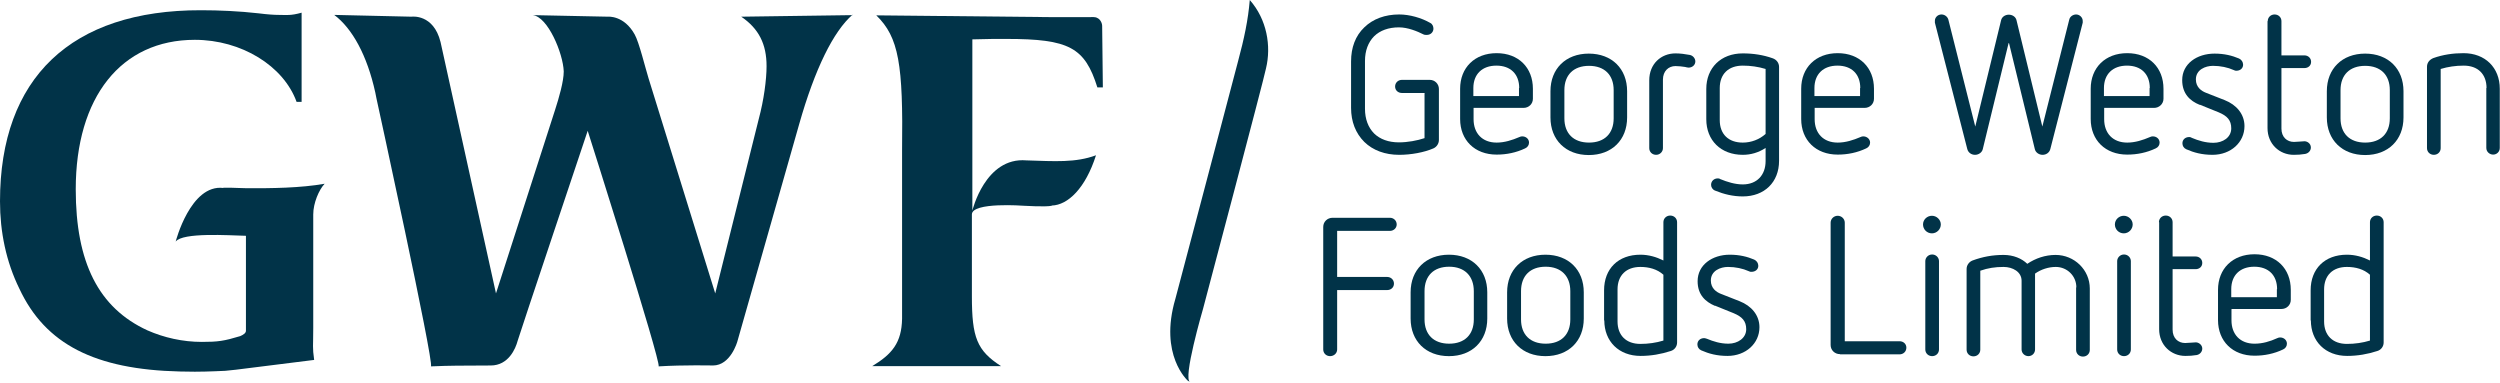
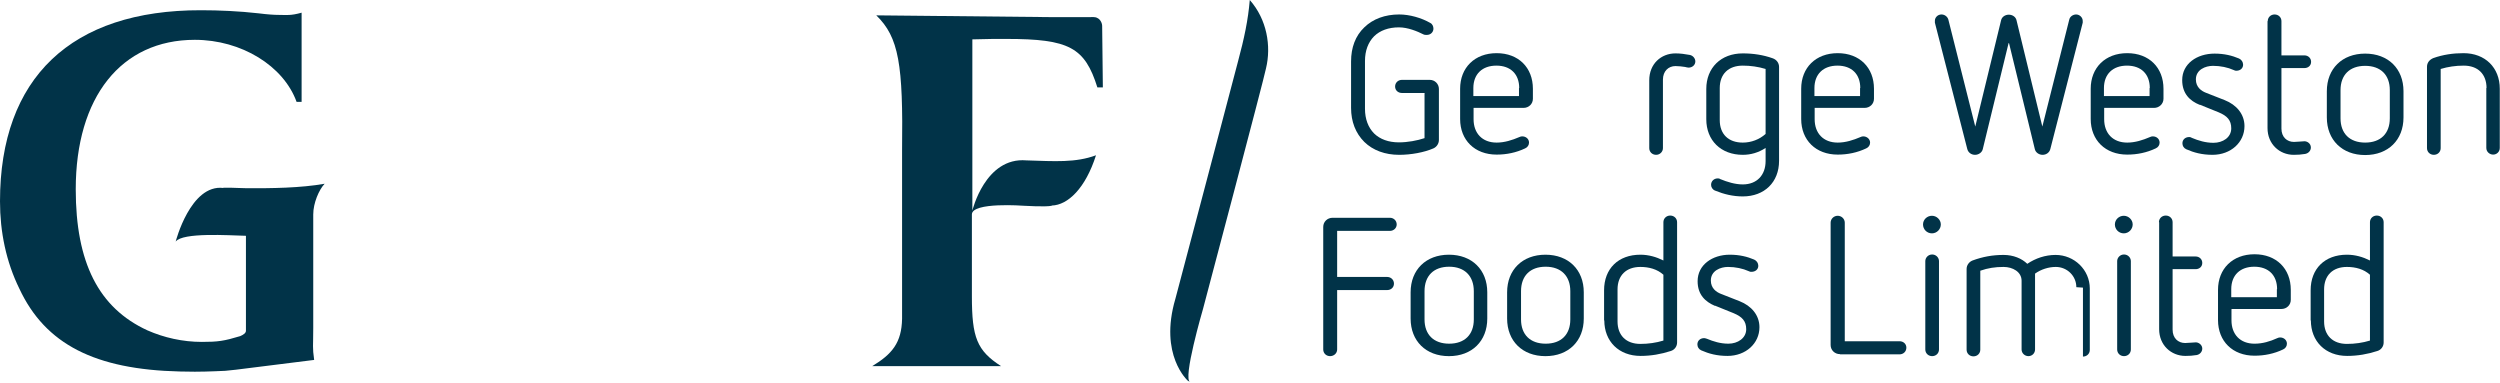
<svg xmlns="http://www.w3.org/2000/svg" width="320" height="49" viewBox="0 0 320 49" fill="none">
  <g clip-path="url(#clip0_2479_14575)">
-     <path d="M109.159 1.936L94.879 2.136C97.127 3.673 98.12 5.638 98.12 8.457C98.12 10.194 97.77 12.813 97.127 15.205L91.549 37.556L83.022 10.051C82.614 8.741 81.796 5.382 81.241 4.413C79.869 1.936 77.824 2.136 77.824 2.136L68.188 1.936C70.115 2.136 72.072 6.805 72.159 9.14C72.159 10.421 71.546 12.528 71.049 14.066L63.486 37.556L56.39 5.382C55.484 1.737 52.681 2.136 52.681 2.136L42.782 1.908C45.089 3.645 46.987 7.061 48.038 11.845L48.184 12.585C48.184 12.585 55.572 46.355 55.163 46.896C57.938 46.782 58.463 46.81 62.814 46.782C65.092 46.782 65.997 44.618 66.26 43.621C66.348 43.223 75.225 16.742 75.225 16.742C75.225 16.742 84.599 46.212 84.307 46.896C87.52 46.697 91.257 46.782 91.257 46.782C93.535 46.782 94.382 43.707 94.382 43.707L102.296 15.888C104.311 8.798 106.676 4.015 109.129 1.879" fill="#013348" />
    <path d="M134.623 26.309C136.697 26.253 138.945 24.089 140.288 19.875C137.66 20.843 135.032 20.643 131.382 20.529C126.096 20.074 124.461 26.964 124.461 26.964V5.04C125.833 5.011 127.089 4.983 127.089 4.983H128.841C136.843 4.983 138.858 6.065 140.464 11.19H141.165C141.165 11.19 141.077 3.929 141.077 3.331C141.077 2.961 140.843 2.477 140.464 2.306C140.172 2.136 139.85 2.193 139.208 2.193H134.623L112.167 1.965C115.058 4.784 115.612 8.229 115.466 19.334V40.803C115.408 43.878 114.181 45.33 111.641 46.867H128.14C125.045 44.874 124.402 43.194 124.402 37.927V27.448C124.402 25.826 131.06 26.338 131.06 26.338C131.06 26.338 133.864 26.509 134.623 26.338" fill="#013348" />
    <path d="M152.349 48.889C151.327 48.633 153.984 39.55 153.984 39.55C153.984 39.55 161.869 9.795 162.044 8.77C162.745 5.894 162.161 2.477 159.971 0C159.766 2.534 159.241 4.983 158.481 7.802C158.131 9.197 150.889 36.588 150.451 38.24C148.319 45.472 152.057 48.746 152.057 48.746" fill="#013348" />
    <path d="M28.589 24.06C24.384 23.547 22.486 30.922 22.486 30.922C23.391 29.726 29.261 30.125 31.48 30.182C31.48 30.182 31.48 42.226 31.48 42.34C31.48 42.625 31.159 42.852 30.75 43.023C28.677 43.65 27.888 43.764 25.844 43.764C23.391 43.764 20.997 43.223 18.865 42.283C12.615 39.407 9.695 33.599 9.695 24.231C9.695 12.414 15.507 5.097 24.939 5.097C30.896 5.097 36.299 8.428 37.963 13.041H38.606V1.623C37.204 2.022 36.649 1.908 35.715 1.908C35.101 1.908 34.254 1.851 33.115 1.708C30.604 1.424 28.064 1.31 25.727 1.31C9.111 1.281 0 9.966 0 25.768C0 29.698 0.788 33.513 2.482 36.959C5.811 44.077 12.177 47.294 23.012 47.551C23.274 47.551 24.18 47.579 24.939 47.579C25.698 47.579 26.837 47.551 27.48 47.522L28.823 47.465L30.195 47.323L40.212 46.07C39.978 44.39 40.095 44.419 40.095 41.97V27.448C40.095 25.996 40.825 24.288 41.555 23.519C38.518 24.06 34.722 24.117 31.451 24.088C30.779 24.088 30.166 24.032 29.64 24.032C29.29 24.032 28.589 24.032 28.589 24.032" fill="#013348" />
    <path d="M182.398 11.902H179.449C178.952 11.902 178.573 11.56 178.573 11.076C178.573 10.592 178.952 10.222 179.449 10.222H183.012C183.654 10.222 184.18 10.735 184.18 11.389V17.91C184.18 18.365 183.917 18.793 183.479 18.992C182.311 19.504 180.617 19.818 179.098 19.818C177.288 19.818 175.74 19.248 174.631 18.166C173.521 17.056 172.937 15.575 172.937 13.81V7.859C172.937 6.093 173.492 4.584 174.631 3.502C175.74 2.42 177.288 1.851 179.098 1.851C180.413 1.851 181.931 2.278 183.07 2.933C183.362 3.075 183.479 3.388 183.479 3.673C183.479 4.1 183.128 4.47 182.632 4.47C182.486 4.47 182.311 4.47 182.165 4.385C181.435 4.015 180.208 3.502 179.069 3.502C177.726 3.502 176.645 3.901 175.886 4.641C175.127 5.41 174.718 6.492 174.718 7.802V13.924C174.718 15.233 175.127 16.315 175.886 17.084C176.645 17.824 177.726 18.223 179.069 18.223C180.179 18.223 181.405 17.995 182.34 17.682V11.93L182.398 11.902Z" fill="#013348" />
    <path d="M194.459 11.275C194.459 9.482 193.349 8.4 191.539 8.4C189.728 8.4 188.589 9.482 188.589 11.275V12.3H194.43V11.275H194.459ZM188.618 13.867V15.262C188.618 17.056 189.728 18.252 191.568 18.252C192.59 18.252 193.554 17.938 194.488 17.54C194.605 17.483 194.722 17.454 194.839 17.454C195.335 17.454 195.715 17.796 195.715 18.252C195.715 18.565 195.539 18.849 195.218 18.992C194.079 19.533 192.853 19.789 191.568 19.789C188.764 19.789 186.896 17.938 186.896 15.233V11.361C186.896 8.656 188.764 6.805 191.568 6.805C194.371 6.805 196.211 8.656 196.211 11.361V12.642C196.211 13.297 195.685 13.81 195.014 13.81H188.618V13.867Z" fill="#013348" />
-     <path d="M206.549 11.532C206.549 9.596 205.38 8.428 203.395 8.428C201.409 8.428 200.241 9.596 200.241 11.532V15.148C200.241 17.084 201.409 18.251 203.395 18.251C205.38 18.251 206.549 17.084 206.549 15.148V11.532ZM208.271 15.034C208.271 17.91 206.315 19.846 203.365 19.846C200.416 19.846 198.459 17.91 198.459 15.034V11.674C198.459 8.798 200.416 6.862 203.365 6.862C206.315 6.862 208.271 8.798 208.271 11.674V15.034Z" fill="#013348" />
    <path d="M211.104 10.279C211.104 8.172 212.623 6.834 214.463 6.834C215.076 6.834 215.689 6.919 216.302 7.033C216.711 7.118 217.003 7.489 217.003 7.859C217.003 8.314 216.624 8.656 216.127 8.656C216.01 8.656 215.835 8.599 215.689 8.57C215.28 8.514 214.901 8.457 214.463 8.457C213.557 8.457 212.856 9.111 212.856 10.194V18.963C212.856 19.419 212.477 19.817 211.98 19.817C211.484 19.817 211.104 19.447 211.104 18.963V10.279Z" fill="#013348" />
    <path d="M225.997 8.827C225.063 8.542 224.07 8.4 223.077 8.4C221.237 8.4 220.128 9.482 220.128 11.275V15.376C220.128 17.169 221.237 18.252 223.077 18.252C224.158 18.252 225.209 17.853 225.997 17.141V8.855V8.827ZM225.997 18.935C225.092 19.533 224.099 19.817 223.077 19.817C220.274 19.817 218.405 17.967 218.405 15.262V11.389C218.405 8.684 220.274 6.834 223.077 6.834C224.42 6.834 225.705 7.033 226.903 7.46C227.399 7.631 227.72 8.058 227.72 8.57V20.586C227.72 23.32 225.851 25.142 223.077 25.142C221.821 25.142 220.653 24.857 219.544 24.402C219.222 24.288 219.018 23.975 219.018 23.661C219.018 23.206 219.368 22.836 219.865 22.836C219.982 22.836 220.069 22.836 220.186 22.921C221.091 23.291 222.084 23.605 223.077 23.605C224.888 23.605 225.997 22.409 225.997 20.615V18.992V18.935Z" fill="#013348" />
    <path d="M238.116 11.275C238.116 9.482 237.007 8.4 235.196 8.4C233.386 8.4 232.247 9.482 232.247 11.275V12.3H238.087V11.275H238.116ZM232.276 13.867V15.262C232.276 17.056 233.386 18.252 235.225 18.252C236.247 18.252 237.211 17.938 238.146 17.54C238.262 17.483 238.379 17.454 238.496 17.454C238.963 17.454 239.372 17.796 239.372 18.252C239.372 18.565 239.197 18.849 238.876 18.992C237.737 19.533 236.51 19.789 235.225 19.789C232.422 19.789 230.553 17.938 230.553 15.233V11.361C230.553 8.656 232.422 6.805 235.225 6.805C238.029 6.805 239.869 8.656 239.869 11.361V12.642C239.869 13.297 239.343 13.81 238.671 13.81H232.276V13.867Z" fill="#013348" />
    <path d="M257.098 5.524L253.798 19.077C253.71 19.504 253.272 19.818 252.805 19.818C252.338 19.818 251.929 19.533 251.812 19.077L247.666 2.904C247.666 2.904 247.666 2.734 247.666 2.648C247.666 2.249 248.016 1.851 248.512 1.851C248.892 1.851 249.272 2.107 249.388 2.506L252.834 16.201L256.134 2.62C256.222 2.164 256.66 1.879 257.127 1.879C257.594 1.879 258.032 2.164 258.12 2.62L261.42 16.201L264.866 2.506C264.953 2.107 265.362 1.851 265.742 1.851C266.18 1.851 266.589 2.221 266.589 2.677C266.589 2.762 266.589 2.79 266.589 2.904L262.442 19.077C262.325 19.533 261.916 19.818 261.449 19.818C260.982 19.818 260.544 19.504 260.456 19.077L257.156 5.524H257.098Z" fill="#013348" />
    <path d="M275.174 11.275C275.174 9.482 274.065 8.4 272.254 8.4C270.443 8.4 269.305 9.482 269.305 11.275V12.3H275.145V11.275H275.174ZM269.334 13.867V15.262C269.334 17.056 270.443 18.252 272.283 18.252C273.305 18.252 274.269 17.938 275.203 17.54C275.32 17.483 275.437 17.454 275.554 17.454C276.05 17.454 276.43 17.796 276.43 18.252C276.43 18.565 276.255 18.849 275.934 18.992C274.795 19.533 273.568 19.789 272.283 19.789C269.48 19.789 267.611 17.938 267.611 15.233V11.361C267.611 8.656 269.48 6.805 272.283 6.805C275.087 6.805 276.926 8.656 276.926 11.361V12.642C276.926 13.297 276.372 13.81 275.729 13.81H269.334V13.867Z" fill="#013348" />
    <path d="M281.54 13.411C280.343 12.927 279.321 12.016 279.321 10.25C279.321 8.172 281.19 6.862 283.468 6.862C284.723 6.862 285.716 7.118 286.592 7.488C286.914 7.631 287.118 7.944 287.118 8.286C287.118 8.741 286.738 9.055 286.271 9.055C286.154 9.055 286.067 9.055 285.921 8.969C285.162 8.627 284.227 8.428 283.263 8.428C282.3 8.428 281.073 8.912 281.073 10.165C281.073 11.162 281.774 11.646 282.358 11.873L284.753 12.813C286.271 13.411 287.293 14.607 287.293 16.144C287.293 18.223 285.541 19.817 283.205 19.817C281.862 19.817 280.81 19.533 279.847 19.106C279.525 18.963 279.35 18.678 279.35 18.337C279.35 17.881 279.701 17.54 280.226 17.54C280.372 17.54 280.46 17.596 280.577 17.654C281.394 17.995 282.3 18.28 283.322 18.28C284.519 18.28 285.6 17.596 285.6 16.429C285.6 15.376 285.074 14.835 283.993 14.379L281.599 13.411H281.54Z" fill="#013348" />
    <path d="M290.272 2.705C290.272 2.221 290.652 1.851 291.148 1.851C291.644 1.851 292.024 2.221 292.024 2.705V7.09H294.973C295.441 7.09 295.82 7.432 295.82 7.916C295.82 8.4 295.441 8.713 294.973 8.713H292.024V16.458C292.024 17.54 292.725 18.166 293.63 18.166C294.01 18.166 294.74 18.081 294.973 18.081C295.324 18.081 295.791 18.365 295.791 18.878C295.791 19.277 295.499 19.618 295.061 19.704C294.565 19.789 294.097 19.818 293.601 19.818C291.761 19.818 290.243 18.422 290.243 16.401V2.705H290.272Z" fill="#013348" />
    <path d="M305.895 11.532C305.895 9.596 304.727 8.428 302.741 8.428C300.756 8.428 299.588 9.596 299.588 11.532V15.148C299.588 17.084 300.756 18.251 302.741 18.251C304.727 18.251 305.895 17.084 305.895 15.148V11.532ZM307.647 15.034C307.647 17.91 305.691 19.846 302.741 19.846C299.792 19.846 297.835 17.91 297.835 15.034V11.674C297.835 8.798 299.792 6.862 302.741 6.862C305.691 6.862 307.647 8.798 307.647 11.674V15.034Z" fill="#013348" />
    <path d="M318.277 11.275C318.277 9.482 317.167 8.4 315.357 8.4C314.335 8.4 313.342 8.542 312.407 8.827V18.963C312.407 19.447 312.028 19.817 311.531 19.817C311.035 19.817 310.655 19.447 310.655 18.963V8.542C310.655 8.03 310.977 7.631 311.473 7.432C312.67 7.004 313.984 6.805 315.328 6.805C318.102 6.805 319.971 8.656 319.971 11.361V18.935C319.971 19.419 319.591 19.789 319.124 19.789C318.657 19.789 318.248 19.419 318.248 18.935V11.247L318.277 11.275Z" fill="#013348" />
    <path d="M171.155 37.101V44.732C171.155 45.216 170.747 45.586 170.25 45.586C169.754 45.586 169.374 45.216 169.374 44.732V29.043C169.374 28.388 169.9 27.875 170.571 27.875H177.901C178.398 27.875 178.777 28.246 178.777 28.73C178.777 29.185 178.398 29.555 177.901 29.555H171.155V35.449H177.551C178.047 35.449 178.427 35.82 178.427 36.304C178.427 36.788 178.047 37.129 177.551 37.129H171.155V37.101Z" fill="#013348" />
    <path d="M188.648 37.272C188.648 35.336 187.48 34.14 185.494 34.14C183.508 34.14 182.34 35.307 182.34 37.272V40.888C182.34 42.824 183.508 43.991 185.494 43.991C187.48 43.991 188.648 42.824 188.648 40.888V37.272ZM190.371 40.774C190.371 43.65 188.414 45.586 185.465 45.586C182.515 45.586 180.559 43.65 180.559 40.774V37.414C180.559 34.538 182.515 32.602 185.465 32.602C188.414 32.602 190.371 34.538 190.371 37.414V40.774Z" fill="#013348" />
    <path d="M201 37.272C201 35.336 199.832 34.14 197.846 34.14C195.861 34.14 194.692 35.307 194.692 37.272V40.888C194.692 42.824 195.861 43.991 197.846 43.991C199.832 43.991 201 42.824 201 40.888V37.272ZM202.723 40.774C202.723 43.65 200.767 45.586 197.817 45.586C194.868 45.586 192.911 43.65 192.911 40.774V37.414C192.911 34.538 194.868 32.602 197.817 32.602C200.767 32.602 202.723 34.538 202.723 37.414V40.774Z" fill="#013348" />
    <path d="M207.045 41.144C207.045 42.938 208.155 44.02 209.965 44.02C210.987 44.02 211.98 43.877 212.915 43.593V35.165C212.126 34.453 211.075 34.168 209.965 34.168C208.155 34.168 207.045 35.25 207.045 37.044V41.144ZM205.322 41.03V37.158C205.322 34.396 207.133 32.602 209.965 32.602C211.017 32.602 212.009 32.887 212.915 33.342V28.445C212.915 27.961 213.294 27.591 213.791 27.591C214.287 27.591 214.667 27.961 214.667 28.445V43.849C214.667 44.333 214.346 44.789 213.849 44.931C212.623 45.33 211.338 45.557 209.994 45.557C207.22 45.557 205.351 43.707 205.351 41.002" fill="#013348" />
    <path d="M219.514 39.151C218.317 38.638 217.295 37.756 217.295 35.99C217.295 33.912 219.164 32.602 221.413 32.602C222.668 32.602 223.661 32.858 224.537 33.228C224.858 33.371 225.063 33.684 225.063 34.026C225.063 34.481 224.683 34.794 224.187 34.794C224.07 34.794 223.982 34.794 223.836 34.709C223.077 34.367 222.143 34.168 221.179 34.168C220.215 34.168 218.989 34.652 218.989 35.905C218.989 36.901 219.69 37.386 220.274 37.613L222.668 38.553C224.187 39.151 225.209 40.347 225.209 41.884C225.209 43.963 223.457 45.557 221.121 45.557C219.777 45.557 218.726 45.273 217.762 44.846C217.441 44.703 217.266 44.419 217.266 44.077C217.266 43.621 217.616 43.28 218.142 43.28C218.259 43.28 218.376 43.337 218.492 43.365C219.31 43.707 220.215 43.991 221.237 43.991C222.435 43.991 223.515 43.28 223.515 42.141C223.515 41.087 222.99 40.546 221.909 40.091L219.514 39.123V39.151Z" fill="#013348" />
    <path d="M235.517 45.33C234.846 45.33 234.32 44.817 234.32 44.162V28.502C234.32 28.018 234.729 27.619 235.225 27.619C235.722 27.619 236.131 28.018 236.131 28.502V43.678H243.139C243.636 43.678 244.015 44.02 244.015 44.504C244.015 44.988 243.636 45.358 243.139 45.358H235.547L235.517 45.33Z" fill="#013348" />
    <path d="M246.439 33.428C246.439 32.972 246.819 32.574 247.315 32.574C247.812 32.574 248.191 32.972 248.191 33.428V44.732C248.191 45.216 247.812 45.586 247.315 45.586C246.819 45.586 246.439 45.216 246.439 44.732V33.428ZM246.147 28.73C246.147 28.103 246.673 27.619 247.286 27.619C247.899 27.619 248.425 28.132 248.425 28.73C248.425 29.328 247.929 29.869 247.286 29.869C246.644 29.869 246.147 29.356 246.147 28.73Z" fill="#013348" />
-     <path d="M265.771 36.759C265.771 35.336 264.603 34.168 263.143 34.168C262.209 34.168 261.245 34.481 260.486 35.022V44.732C260.486 45.216 260.106 45.586 259.639 45.586C259.171 45.586 258.763 45.216 258.763 44.732V35.934C258.763 34.795 257.624 34.168 256.456 34.168C255.375 34.168 254.441 34.31 253.477 34.652V44.76C253.477 45.244 253.097 45.614 252.601 45.614C252.104 45.614 251.725 45.244 251.725 44.76V34.424C251.725 33.94 252.046 33.513 252.484 33.343C253.798 32.858 255.054 32.631 256.456 32.631C257.711 32.631 258.792 33.086 259.493 33.77C260.544 33.058 261.8 32.631 263.114 32.631C265.508 32.631 267.494 34.538 267.494 36.93V44.789C267.494 45.273 267.115 45.643 266.618 45.643C266.122 45.643 265.742 45.273 265.742 44.789V36.816L265.771 36.759Z" fill="#013348" />
+     <path d="M265.771 36.759C265.771 35.336 264.603 34.168 263.143 34.168C262.209 34.168 261.245 34.481 260.486 35.022V44.732C260.486 45.216 260.106 45.586 259.639 45.586C259.171 45.586 258.763 45.216 258.763 44.732V35.934C258.763 34.795 257.624 34.168 256.456 34.168C255.375 34.168 254.441 34.31 253.477 34.652V44.76C253.477 45.244 253.097 45.614 252.601 45.614C252.104 45.614 251.725 45.244 251.725 44.76V34.424C251.725 33.94 252.046 33.513 252.484 33.343C253.798 32.858 255.054 32.631 256.456 32.631C257.711 32.631 258.792 33.086 259.493 33.77C260.544 33.058 261.8 32.631 263.114 32.631C265.508 32.631 267.494 34.538 267.494 36.93V44.789C267.494 45.273 267.115 45.643 266.618 45.643V36.816L265.771 36.759Z" fill="#013348" />
    <path d="M270.998 33.428C270.998 32.972 271.378 32.574 271.874 32.574C272.371 32.574 272.75 32.972 272.75 33.428V44.732C272.75 45.216 272.371 45.586 271.874 45.586C271.378 45.586 270.998 45.216 270.998 44.732V33.428ZM270.706 28.73C270.706 28.103 271.232 27.619 271.845 27.619C272.458 27.619 272.984 28.132 272.984 28.73C272.984 29.328 272.488 29.869 271.845 29.869C271.203 29.869 270.706 29.356 270.706 28.73Z" fill="#013348" />
    <path d="M276.342 28.445C276.342 27.961 276.722 27.591 277.218 27.591C277.715 27.591 278.094 27.961 278.094 28.445V32.83H281.044C281.511 32.83 281.891 33.172 281.891 33.656C281.891 34.14 281.511 34.453 281.044 34.453H278.094V42.198C278.094 43.28 278.795 43.906 279.701 43.906C280.08 43.906 280.81 43.821 281.073 43.821C281.424 43.821 281.891 44.134 281.891 44.618C281.891 45.016 281.599 45.358 281.19 45.444C280.693 45.529 280.226 45.557 279.73 45.557C277.89 45.557 276.371 44.162 276.371 42.141V28.445H276.342Z" fill="#013348" />
    <path d="M291.469 37.016C291.469 35.222 290.359 34.14 288.549 34.14C286.738 34.14 285.6 35.222 285.6 37.016V38.041H291.44V37.016H291.469ZM285.629 39.607V41.002C285.629 42.796 286.738 43.992 288.578 43.992C289.6 43.992 290.564 43.707 291.498 43.28C291.615 43.223 291.732 43.194 291.849 43.194C292.345 43.194 292.725 43.536 292.725 43.992C292.725 44.305 292.55 44.589 292.228 44.732C291.09 45.273 289.863 45.529 288.578 45.529C285.775 45.529 283.906 43.678 283.906 40.973V37.101C283.906 34.396 285.775 32.545 288.578 32.545C291.382 32.545 293.221 34.396 293.221 37.101V38.382C293.221 39.037 292.696 39.55 292.024 39.55H285.658L285.629 39.607Z" fill="#013348" />
    <path d="M297.485 41.144C297.485 42.938 298.595 44.02 300.405 44.02C301.427 44.02 302.42 43.877 303.355 43.593V35.165C302.566 34.453 301.515 34.168 300.405 34.168C298.595 34.168 297.485 35.25 297.485 37.044V41.144ZM295.762 41.03V37.158C295.762 34.396 297.573 32.602 300.405 32.602C301.456 32.602 302.449 32.887 303.355 33.342V28.445C303.355 27.961 303.734 27.591 304.231 27.591C304.727 27.591 305.107 27.961 305.107 28.445V43.849C305.107 44.333 304.786 44.789 304.289 44.931C303.063 45.33 301.778 45.557 300.434 45.557C297.66 45.557 295.791 43.707 295.791 41.002" fill="#013348" />
  </g>
  <defs>
    <clipPath id="clip0_2479_14575">
      <rect width="320" height="48.889" fill="white" />
    </clipPath>
  </defs>
</svg>